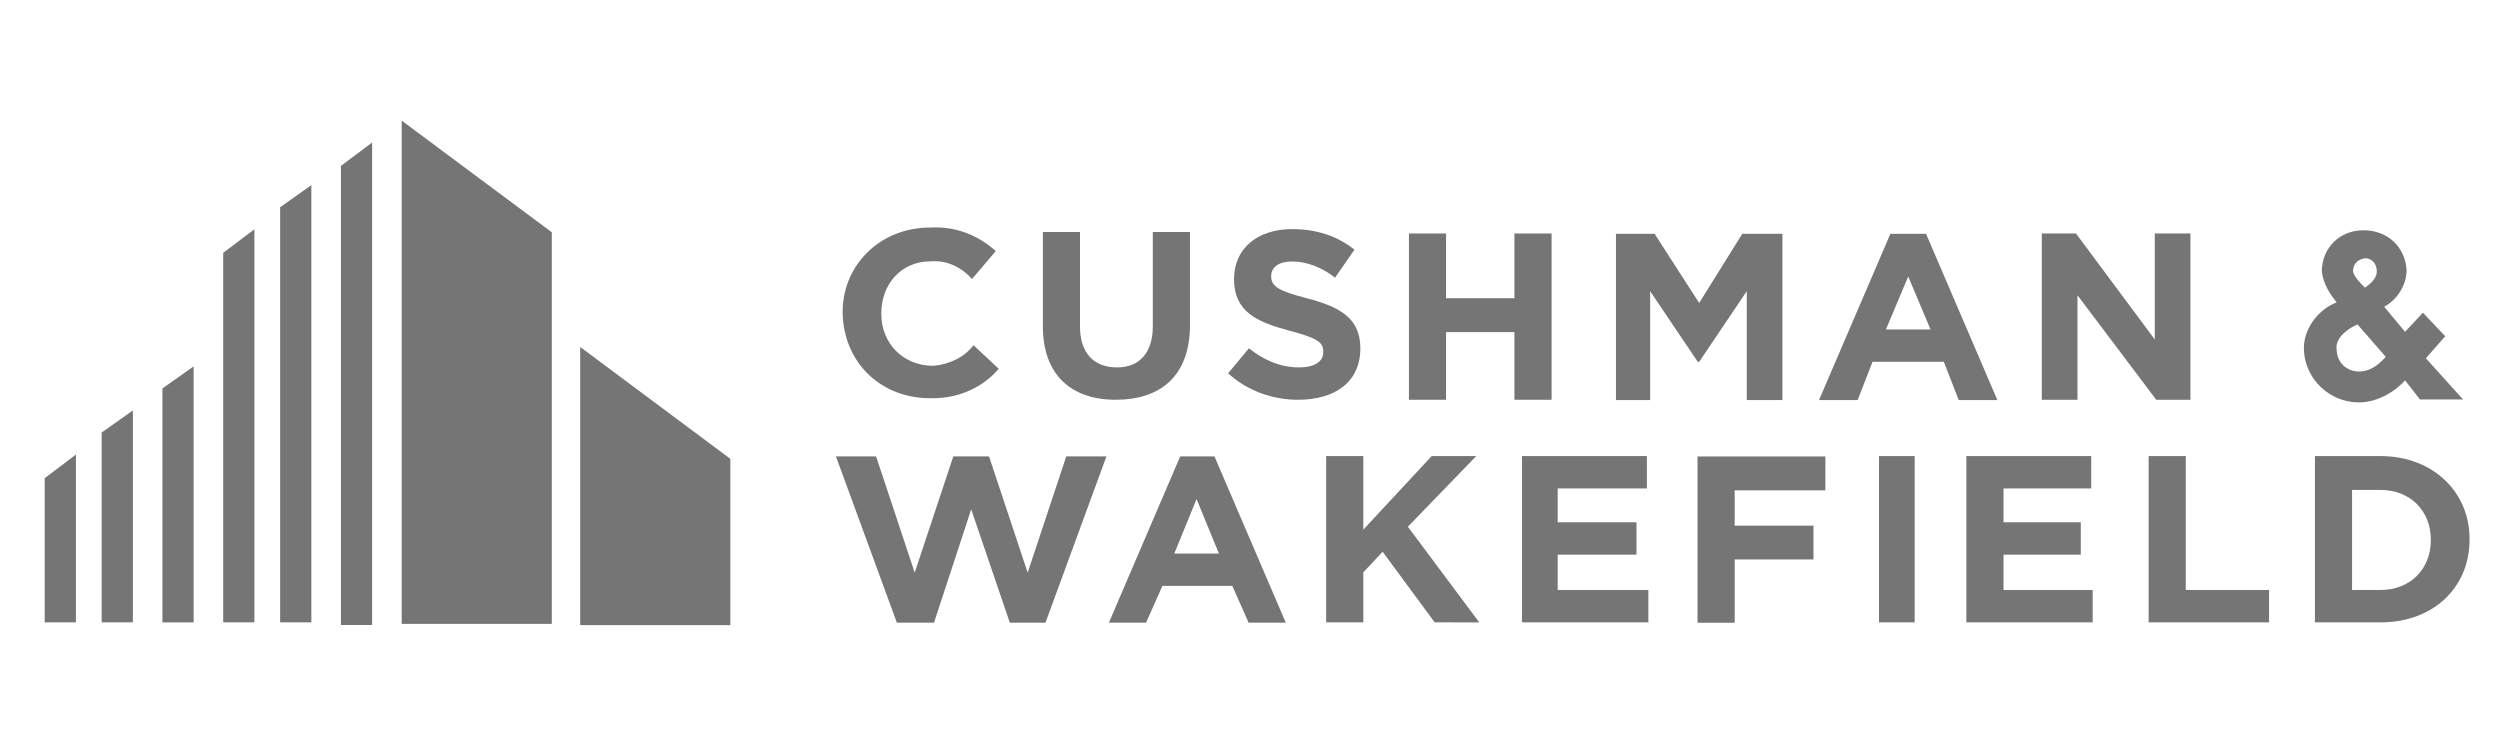
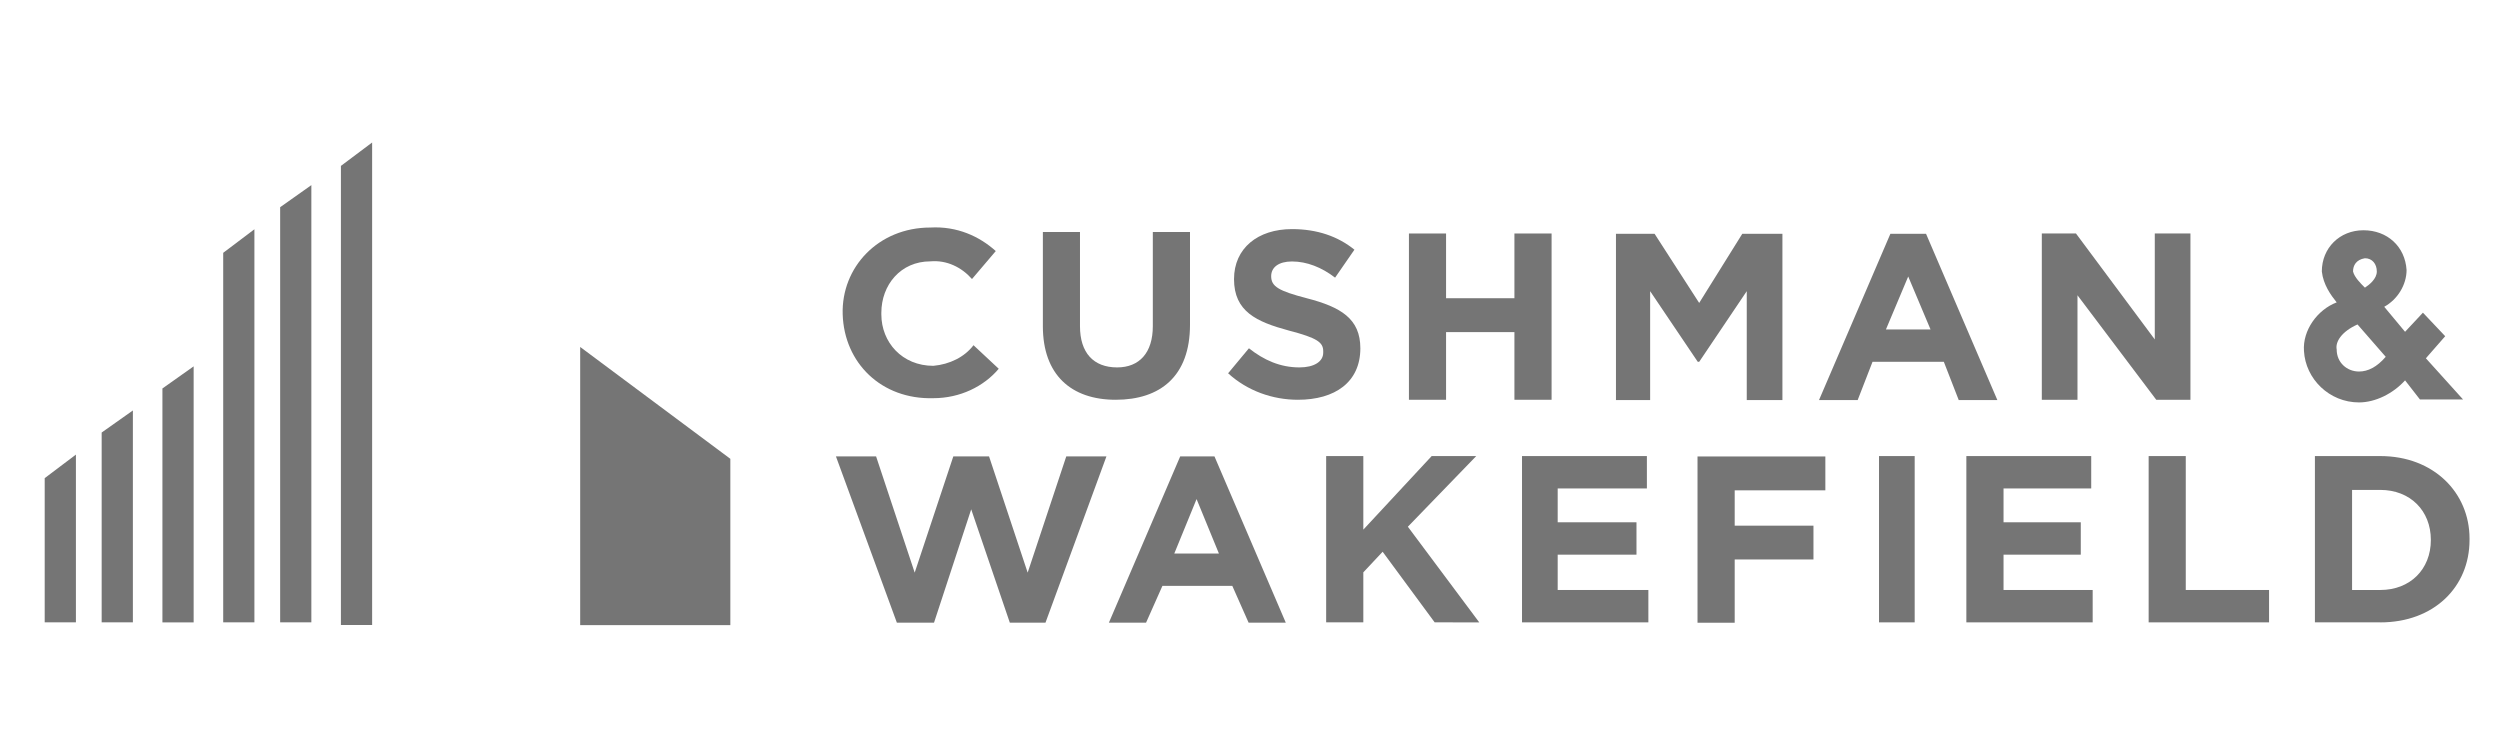
<svg xmlns="http://www.w3.org/2000/svg" width="164" height="48" viewBox="0 0 164 48" fill="none">
-   <path d="M26.351 7.913V40.925H36.199V15.238L26.351 7.913Z" fill="#757575" />
  <path d="M22.364 10.883V41H24.412V9.348L22.364 10.883Z" fill="#757575" />
  <path d="M18.378 40.826H20.425V12.144L18.378 13.592V40.826Z" fill="#757575" />
  <path d="M14.642 40.827H16.689V15.04L14.642 16.585V40.827Z" fill="#757575" />
  <path d="M38.06 22.761V41.007H47.91V30.098L38.06 22.761Z" fill="#757575" />
  <path d="M10.655 25.483V40.831H12.703V24.033L10.655 25.483Z" fill="#757575" />
  <path d="M6.669 40.826H8.717V26.926L6.669 28.374V40.826Z" fill="#757575" />
  <path d="M2.932 40.826H4.98V29.821L2.932 31.366V40.826Z" fill="#757575" />
  <path d="M73.188 26.225C70.265 26.225 68.412 24.584 68.412 21.4V15.22H70.847V21.4C70.847 23.137 71.726 24.102 73.285 24.102C74.746 24.102 75.625 23.137 75.625 21.4V15.22H78.064V21.303C78.064 24.681 76.114 26.225 73.188 26.225Z" fill="#757575" />
  <path d="M85.145 26.225C83.49 26.225 81.832 25.646 80.564 24.488L81.93 22.847C82.904 23.619 83.977 24.102 85.243 24.102C86.217 24.102 86.803 23.715 86.803 23.136V23.04C86.803 22.46 86.415 22.171 84.562 21.688C82.416 21.109 80.952 20.433 80.952 18.31C80.952 16.283 82.512 15.029 84.756 15.029C86.415 15.029 87.778 15.511 88.85 16.38C87.582 18.214 87.582 18.214 87.582 18.214C86.707 17.539 85.73 17.152 84.755 17.152C83.876 17.152 83.389 17.538 83.389 18.118C83.389 18.793 83.876 19.083 85.729 19.566C87.973 20.145 89.239 20.917 89.239 22.847C89.239 25.067 87.581 26.225 85.141 26.225L85.145 26.225Z" fill="#757575" />
  <path d="M99.346 26.225V21.786H94.862V26.225H92.426V15.317H94.862V19.564H99.346V15.317H101.784V26.225H99.346Z" fill="#757575" />
  <path d="M141.45 26.225L136.283 19.37V26.225H133.943V15.317H136.184L141.354 22.268V15.317H143.693V26.225H141.45Z" fill="#757575" />
  <path d="M94.114 40.826L90.701 36.194L89.434 37.545V40.827H86.996V29.918H89.434V34.744L93.918 29.918H96.841L92.356 34.553L97.04 40.829L94.114 40.826Z" fill="#757575" />
  <path d="M99.844 40.827V29.918H108.036V32.042H102.184V34.262H107.353V36.386H102.184V38.703H108.133V40.827H99.844Z" fill="#757575" />
  <path d="M123.263 40.827H125.603V29.918H123.263V40.827Z" fill="#757575" />
  <path d="M128.993 40.827V29.918H137.184V32.042H131.432V34.262H136.499V36.386H131.432V38.703H137.279V40.827H128.993Z" fill="#757575" />
  <path d="M140.951 40.827V29.918H143.386V38.703H148.85V40.827L140.951 40.827Z" fill="#757575" />
  <path d="M156.148 40.827H151.858V29.918H156.148C159.659 29.918 162.001 32.331 162.001 35.325V35.422C162.001 38.51 159.661 40.829 156.148 40.829V40.827ZM159.464 35.419C159.464 33.489 158.099 32.138 156.148 32.138H154.296V38.703H156.148C158.1 38.703 159.464 37.352 159.464 35.422V35.419Z" fill="#757575" />
  <path d="M61.229 23.998C59.179 23.998 57.816 22.454 57.816 20.62V20.523C57.816 18.689 59.083 17.145 61.032 17.145C62.105 17.049 63.082 17.532 63.763 18.304L65.323 16.47C64.25 15.505 62.789 14.829 61.032 14.926C57.619 14.926 55.185 17.532 55.28 20.62C55.379 23.805 57.816 26.218 61.229 26.121C62.983 26.121 64.543 25.349 65.517 24.191L63.862 22.646C63.276 23.419 62.303 23.901 61.229 23.998Z" fill="#757575" />
  <path d="M114.294 15.337H116.927V26.245H114.587V19.101L111.468 23.734H111.373L108.249 19.101V26.245H106.007V15.337H108.541L111.466 19.873L114.294 15.337Z" fill="#757575" />
  <path d="M124.01 15.337L119.327 26.245H121.863L122.837 23.736H127.516L128.493 26.245H131.027L126.348 15.337H124.01ZM123.717 21.613L125.179 18.138L126.643 21.613H123.717Z" fill="#757575" />
  <path d="M77.422 29.938L72.744 40.846H75.182L76.255 38.433H80.839L81.908 40.846H84.347L79.668 29.938H77.422ZM77.034 36.31L78.495 32.739L79.96 36.31H77.034Z" fill="#757575" />
  <path d="M113.796 32.165V34.482H118.963V36.702H113.796V40.852H111.357V29.944H119.743V32.164L113.796 32.165Z" fill="#757575" />
  <path d="M69.948 29.938L67.415 37.565L64.881 29.938H62.538L60.004 37.565L57.471 29.938H54.837L58.834 40.846H61.272L63.711 33.412L66.244 40.846H68.584L72.583 29.938H69.948Z" fill="#757575" />
  <path d="M159.138 23.503C160.405 22.055 160.405 22.055 160.405 22.055C158.944 20.511 158.944 20.511 158.944 20.511C157.772 21.766 157.772 21.766 157.772 21.766L156.406 20.125C157.285 19.642 157.871 18.677 157.871 17.711C157.772 16.167 156.604 15.105 155.043 15.105C154.263 15.105 153.579 15.395 153.092 15.878C152.605 16.36 152.312 17.036 152.312 17.808C152.41 18.677 152.897 19.353 153.286 19.836C152.019 20.318 151.045 21.67 151.14 23.021C151.239 24.855 152.799 26.399 154.75 26.399C155.823 26.399 156.991 25.819 157.772 24.951C158.749 26.206 158.749 26.206 158.749 26.206H161.577L159.138 23.503ZM156.504 23.407C155.919 24.082 155.336 24.372 154.75 24.372C153.97 24.372 153.286 23.793 153.286 22.924C153.191 22.442 153.579 21.766 154.652 21.283L156.504 23.407ZM155.139 18.871C154.846 18.581 154.457 18.195 154.359 17.809C154.359 17.423 154.553 17.036 155.139 16.94C155.626 16.94 155.919 17.326 155.919 17.809C155.919 18.291 155.432 18.677 155.139 18.871Z" fill="#757575" />
</svg>